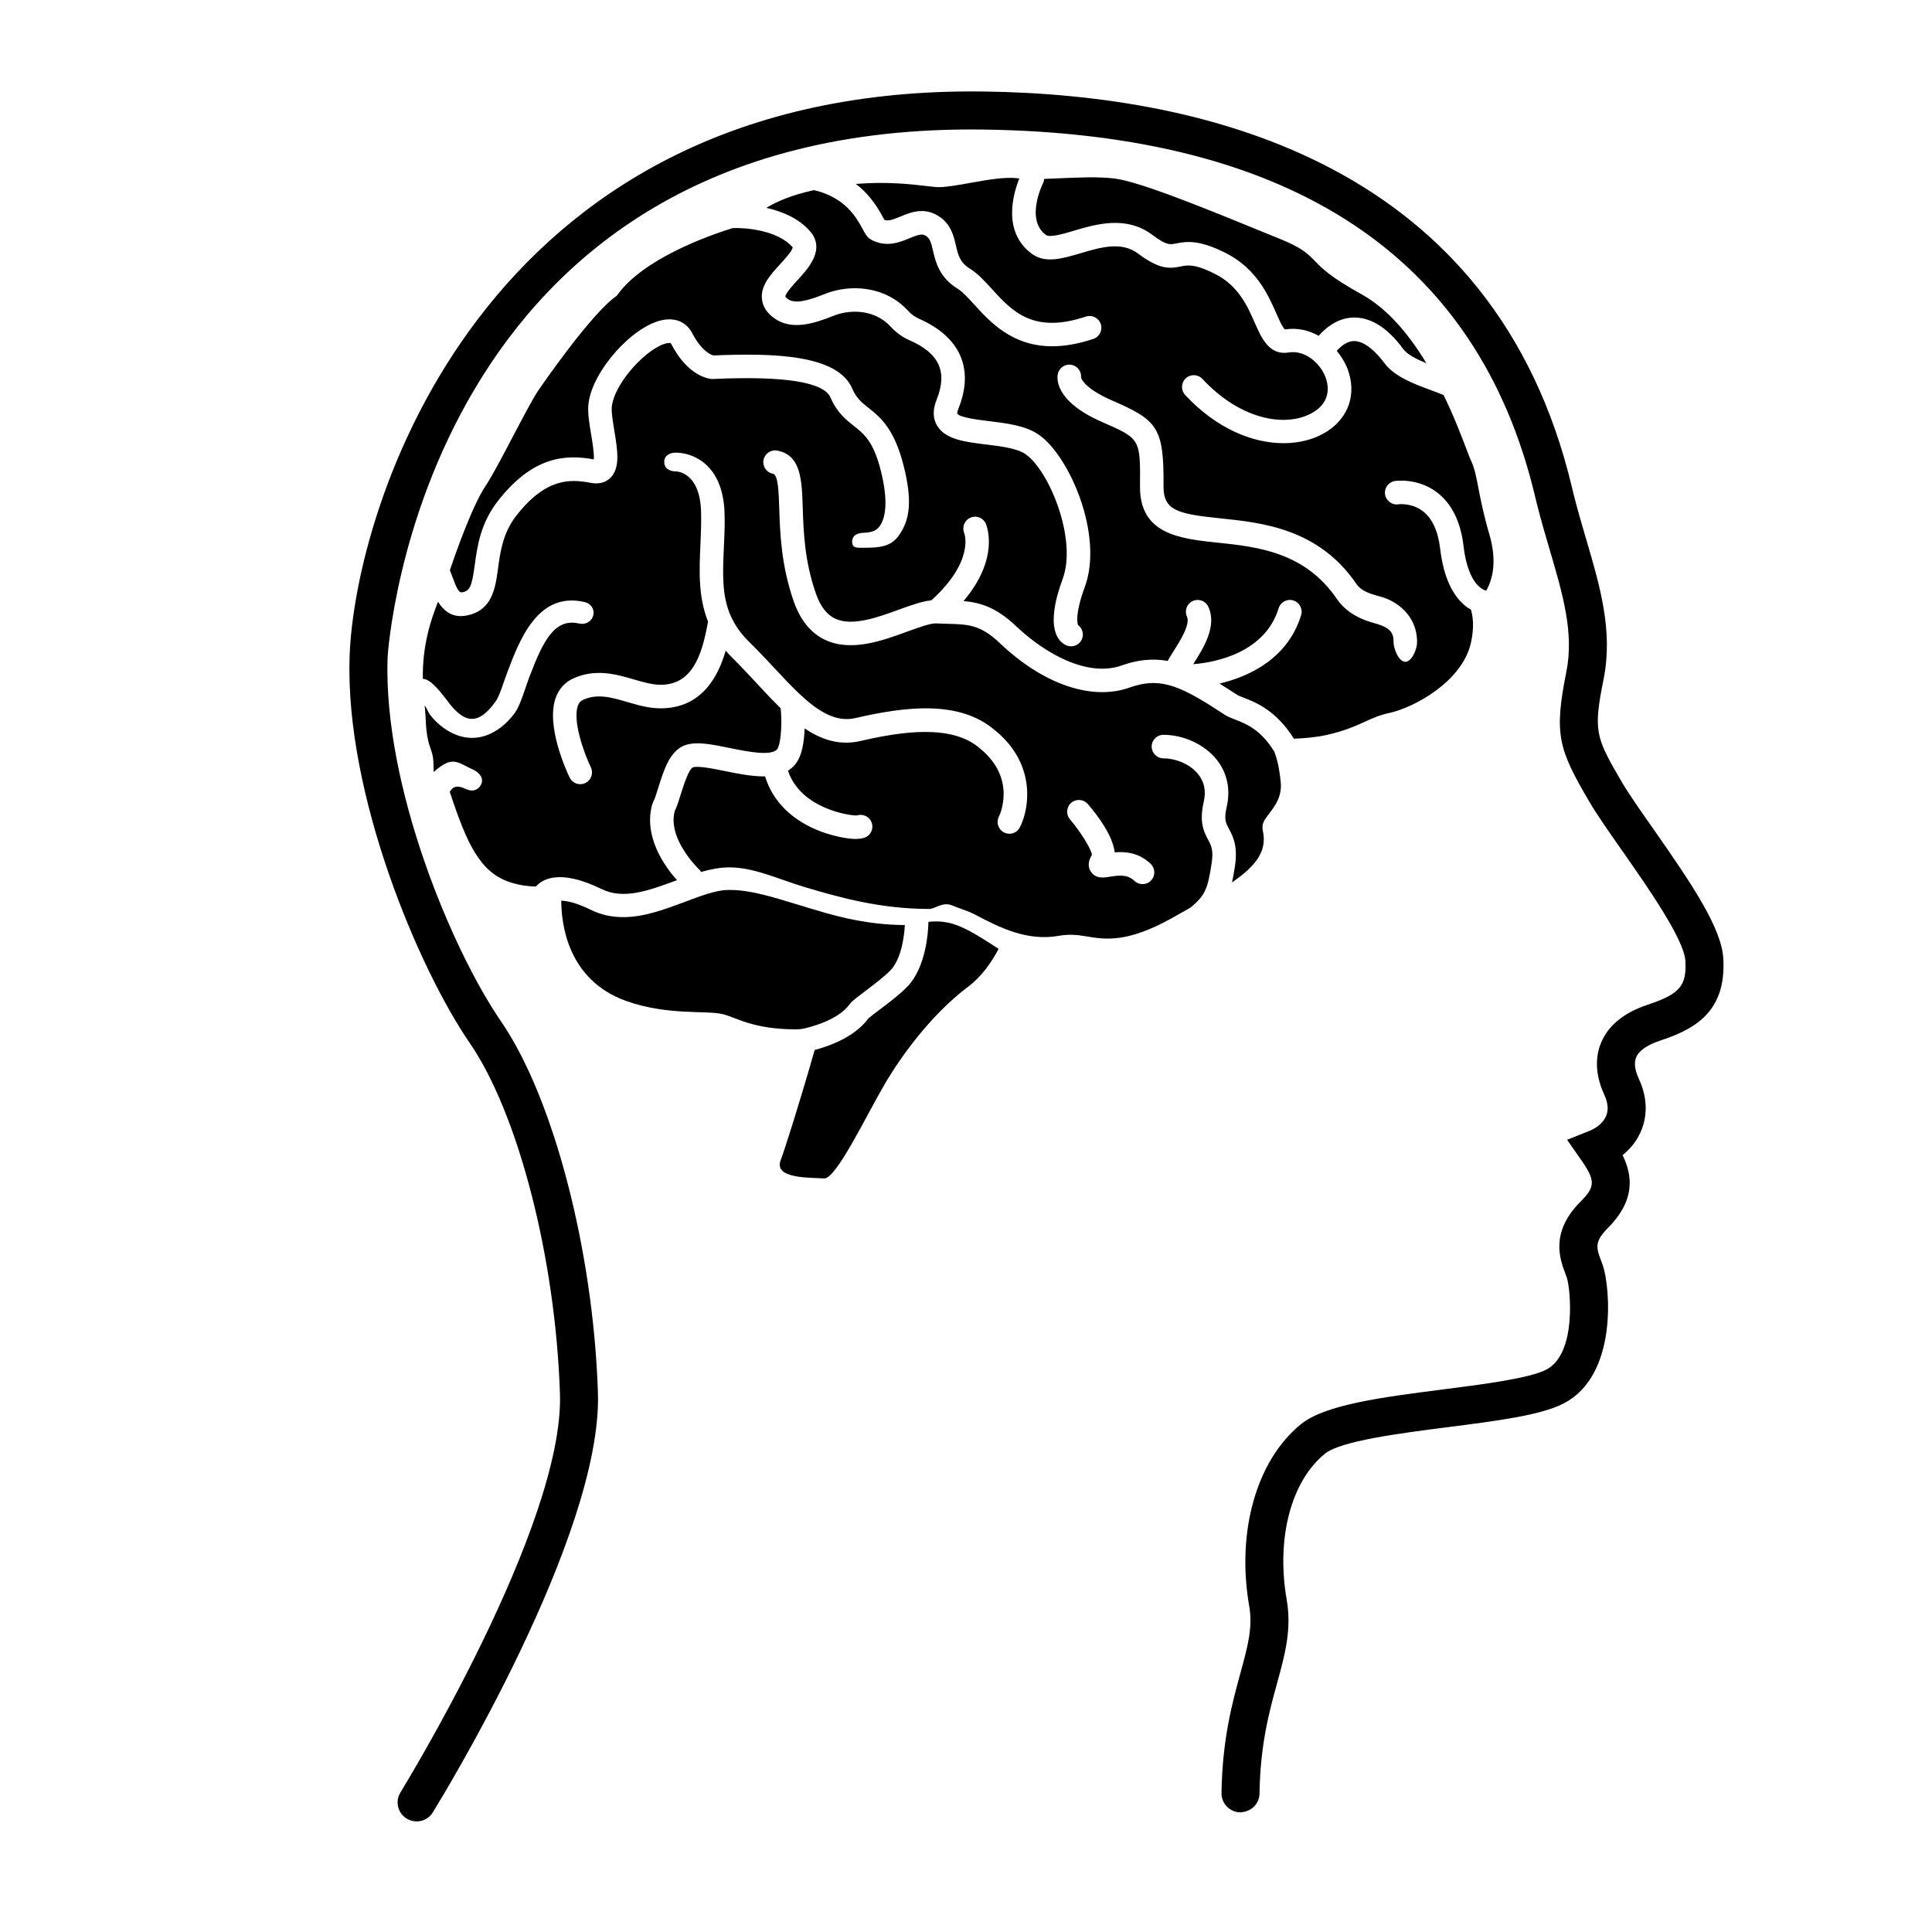
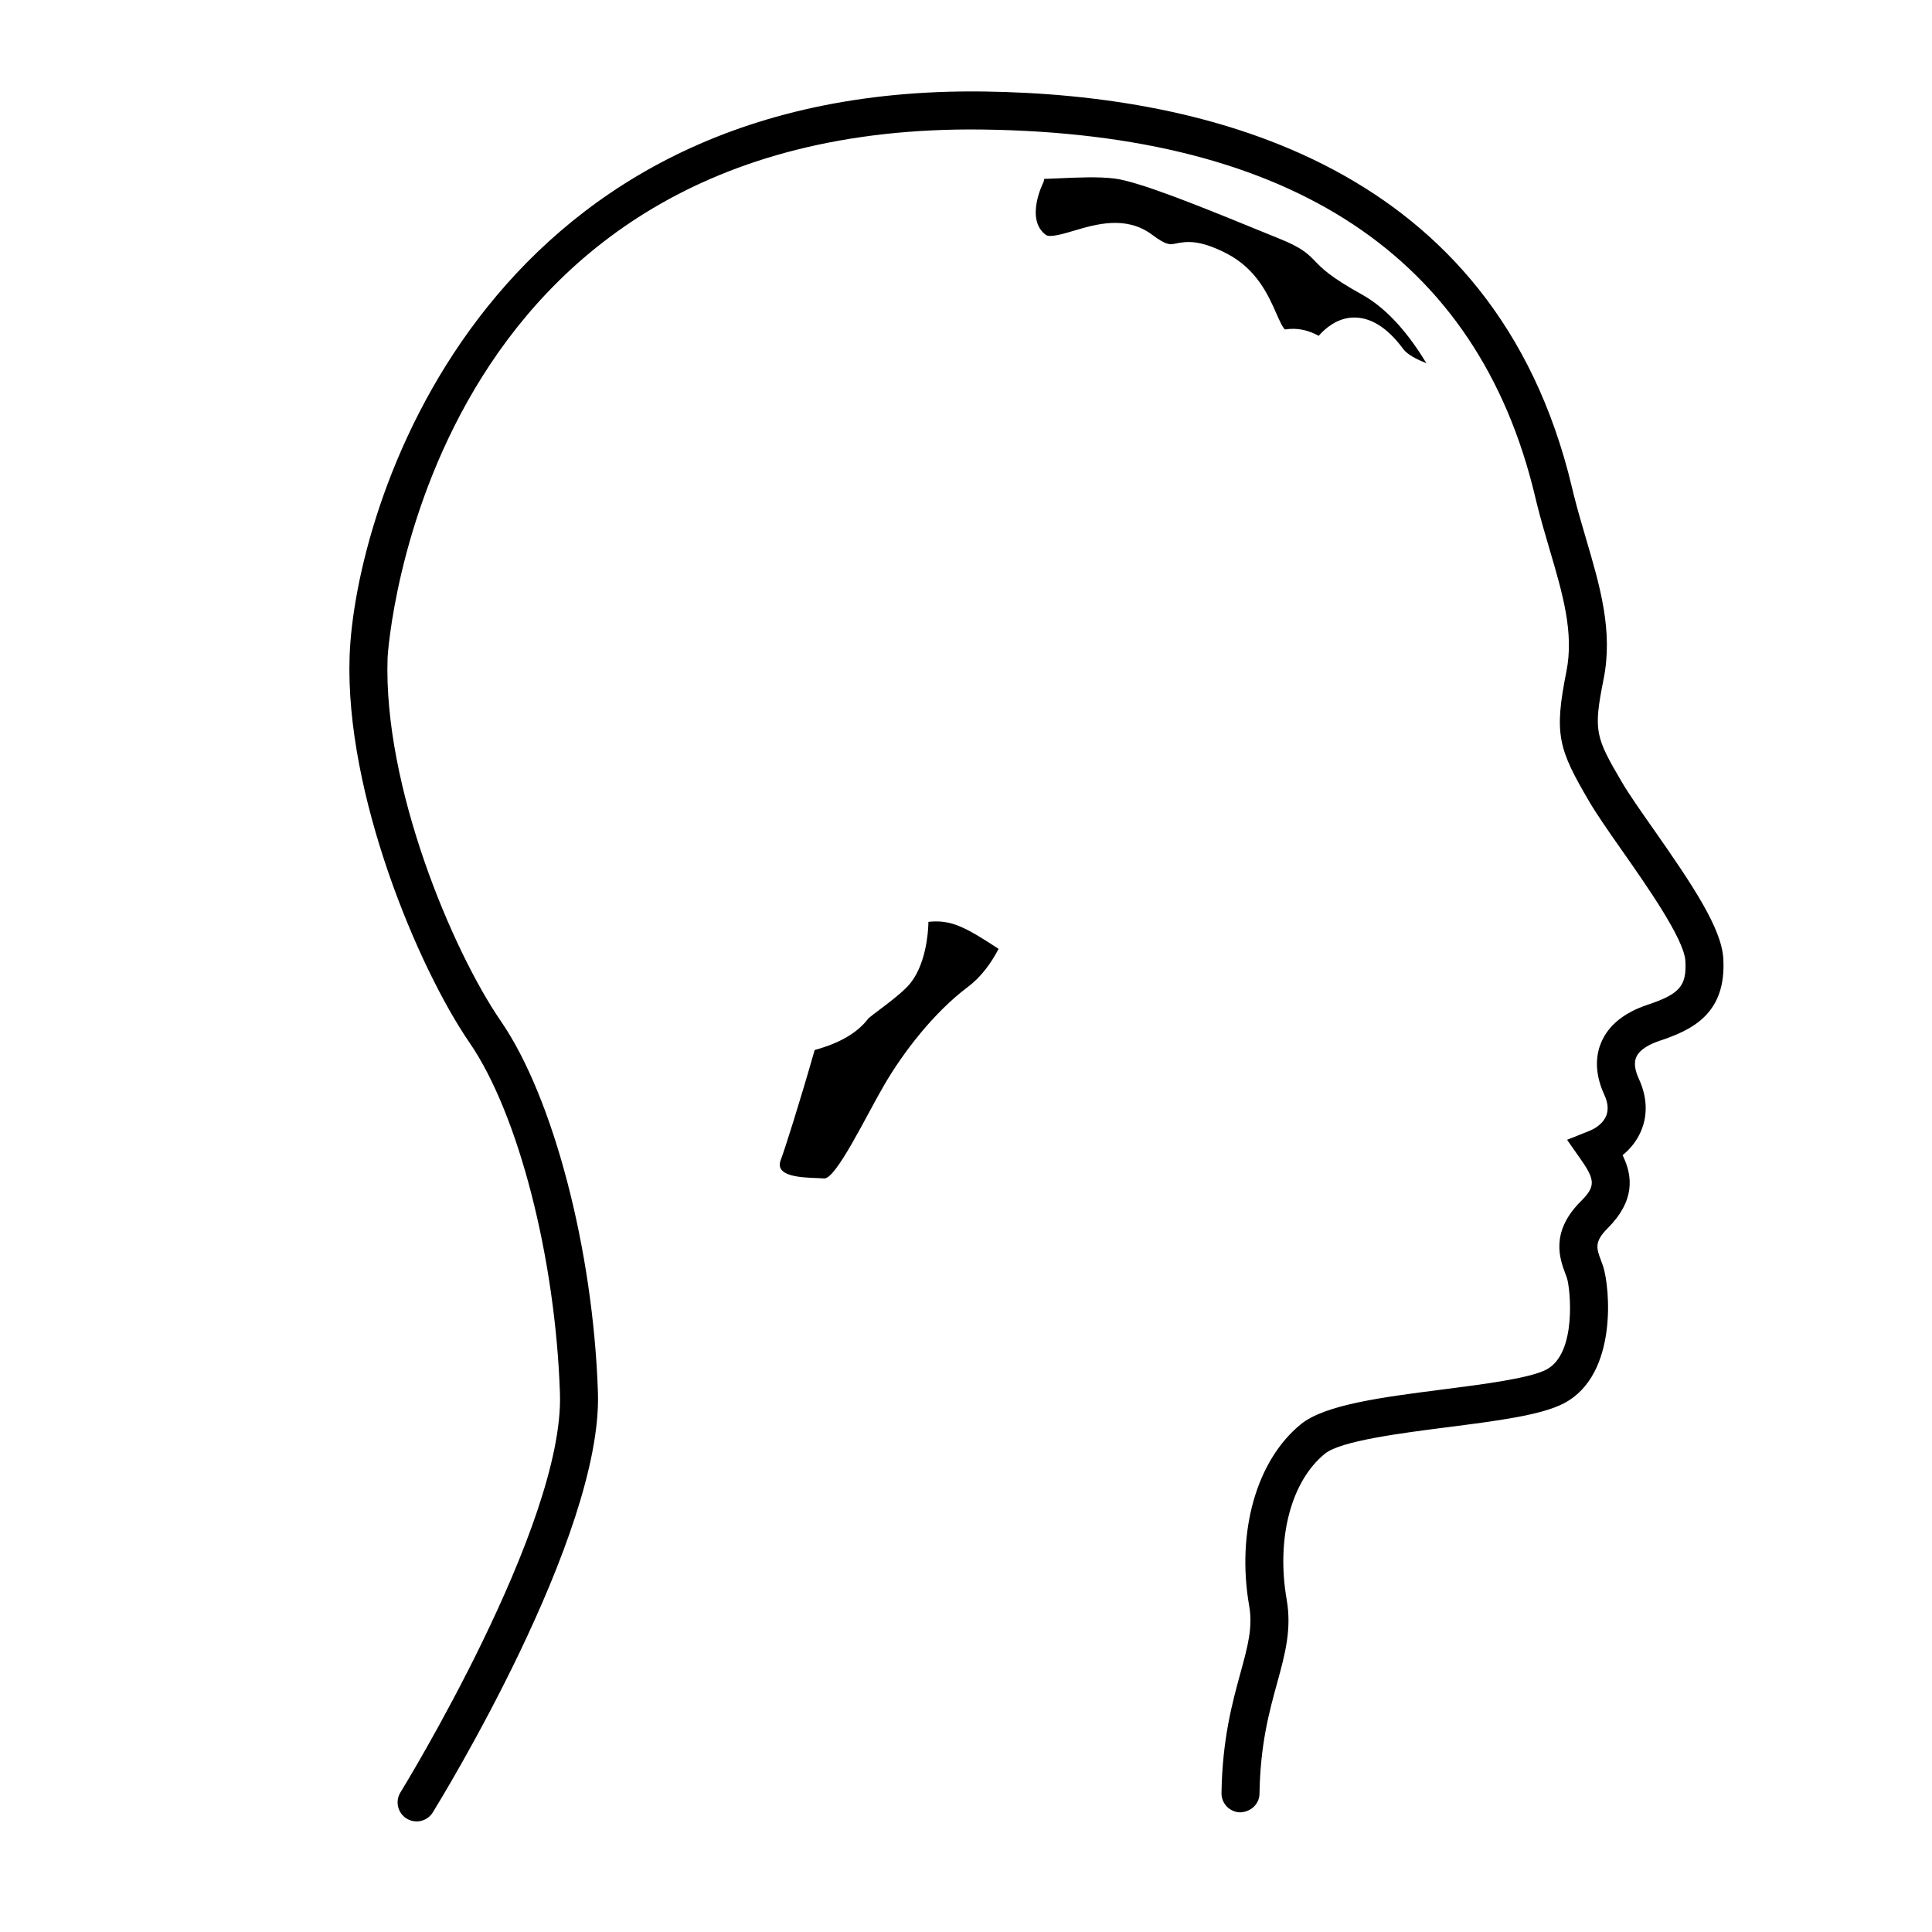
<svg xmlns="http://www.w3.org/2000/svg" fill="#000000" width="800px" height="800px" version="1.1" viewBox="144 144 512 512">
  <g>
    <path d="m254.4 626.69c-0.906 0-1.82-0.242-2.644-0.75-2.367-1.465-3.094-4.57-1.633-6.938 0.434-0.699 43.418-70.625 42.27-105.64-1.18-35.98-11.027-74.238-23.961-93.043-13.559-19.73-33.043-65.918-31.785-102.39 1.352-39.094 34.633-149.7 164.89-149.7 1.066 0 2.133 0.004 3.211 0.02 59.852 0.82 135.47 19.664 155.8 104.76l0.5 2.062c1.008 4.027 2.156 7.906 3.266 11.695 3.703 12.574 7.203 24.453 4.664 37.172-2.766 13.824-2.195 15.336 4.856 27.367 1.855 3.16 4.977 7.617 8.289 12.332 10.578 15.094 18.102 26.398 18.57 34.387 0.863 14.637-8.262 18.93-16.883 21.801-2.301 0.766-5.246 2.144-6.191 4.344-0.629 1.449-0.395 3.375 0.695 5.734 2.707 5.859 1.883 10.578 0.719 13.504-1.043 2.613-2.766 4.898-5.027 6.723 2.769 5.652 3.273 12.133-3.977 19.387-3.598 3.594-2.938 5.336-1.75 8.496 0.195 0.52 0.383 1.012 0.539 1.492 1.855 5.578 3.988 28.824-10.309 36.355-6.031 3.176-17.508 4.644-30.789 6.348-12.664 1.621-28.43 3.641-32.605 7.039-8.973 7.285-12.949 22.453-10.133 38.648 1.371 7.906-0.434 14.484-2.523 22.102-2.102 7.648-4.481 16.305-4.676 29.332-0.047 2.785-2.277 4.832-5.113 4.961-2.785-0.047-5.004-2.332-4.961-5.113 0.215-14.312 2.887-24.035 5.031-31.852 1.914-6.984 3.301-12.027 2.312-17.707-3.438-19.723 1.949-38.648 13.703-48.195 6.402-5.203 21.598-7.152 37.68-9.215 10.762-1.375 22.957-2.941 27.379-5.266 8.188-4.309 6.309-21.66 5.441-24.25l-0.406-1.125c-1.445-3.84-4.144-10.988 4.051-19.176 3.91-3.914 3.918-5.578 0.039-11.125l-3.648-5.211 5.906-2.359c2.168-0.867 3.793-2.332 4.469-4.019 0.637-1.582 0.465-3.457-0.508-5.551-2.91-6.312-2.035-11.07-0.789-13.957 1.949-4.508 6.07-7.84 12.258-9.898 8.531-2.848 10.398-5.023 10.012-11.652-0.336-5.754-10.223-19.855-16.766-29.195-3.426-4.891-6.66-9.508-8.715-13.02-8.188-13.965-9.375-17.785-6.047-34.441 2.051-10.273-0.957-20.5-4.449-32.352-1.152-3.914-2.336-7.934-3.375-12.098l-0.523-2.16c-15.141-63.262-64.305-95.898-146.16-97.023-148.88-2.074-157.84 138.53-157.89 139.94-1.176 34.219 17.219 77.719 30.023 96.344 13.91 20.234 24.484 60.703 25.719 98.414 1.254 38.051-41.922 108.3-43.766 111.28-0.949 1.539-2.598 2.387-4.285 2.387z" />
    <path d="m421.18 206.26c1.043 0.77 4.57-0.273 7.394-1.113 5.848-1.734 13.855-4.102 20.75 1.059 3.797 2.848 4.711 2.656 6.348 2.312 3.043-0.621 6.348-0.906 13.211 2.562 8.141 4.121 11.27 11.23 13.34 15.941 0.691 1.566 1.734 3.941 2.328 4.293 3.258-0.539 6.293 0.223 8.914 1.684 1.762-2.016 4.793-4.606 8.898-4.84 4.691-0.223 9.227 2.527 13.492 8.309 1.117 1.516 3.531 2.734 6.16 3.805-4.422-7.324-10.09-14.344-17.129-18.242-8.316-4.609-10.531-6.902-12.309-8.746-2.16-2.231-3.777-3.723-9.582-6.055-1.82-0.73-3.969-1.613-6.332-2.578-16.184-6.625-31.223-12.629-37.457-13.359-4.203-0.5-9.512-0.266-14.652-0.035-1.32 0.059-2.594 0.109-3.828 0.152-0.035 0.395-0.137 0.785-0.324 1.152-0.039 0.07-4.781 9.625 0.777 13.699z" />
-     <path d="m525.66 289.43c-0.559-4.719-2.117-8.082-4.629-9.992-2.977-2.258-6.387-1.793-6.418-1.797-1.699 0.266-3.289-0.906-3.559-2.606-0.262-1.703 0.906-3.293 2.606-3.559 0.242-0.039 6.035-0.875 11.141 2.996 3.91 2.977 6.281 7.758 7.047 14.223 0.836 7.019 2.961 9.934 4.602 11.145 0.508 0.379 0.977 0.574 1.406 0.715 1.812-3.188 2.875-7.996 0.82-15.02-1.578-5.387-2.297-9.164-2.883-12.195-0.598-3.133-1.031-5.394-2.07-7.523-0.23-0.473-0.594-1.457-1.109-2.812-1.238-3.269-3.238-8.539-6.039-14.312-1.223-0.504-2.457-0.961-3.285-1.266-4.57-1.684-9.75-3.598-12.461-7.269-2.019-2.731-5.109-5.84-8.117-5.785-1.879 0.109-3.457 1.477-4.457 2.609 1.23 1.48 2.215 3.102 2.852 4.777 2.481 6.523 0.367 12.898-5.508 16.625-3.113 1.977-7.062 3.066-11.438 3.066-8.125 0-17.707-3.785-26.078-12.777-1.176-1.258-1.102-3.234 0.156-4.41 1.258-1.176 3.234-1.109 4.41 0.156 10.559 11.336 22.898 12.953 29.609 8.688 4.727-2.992 3.684-7.394 3.019-9.145-1.426-3.758-5.465-7.266-9.75-6.551-5.168 0.848-7.215-3.805-9.012-7.898-1.914-4.352-4.297-9.773-10.445-12.883-5.481-2.769-7.336-2.387-9.141-2.019-3.109 0.648-5.738 0.777-11.348-3.426-4.379-3.285-9.906-1.648-15.242-0.07-4.793 1.414-9.32 2.762-12.852 0.168-8-5.859-4.941-16.055-3.352-19.992-0.082-0.012-0.191-0.012-0.266-0.02-3.406-0.473-8.141 0.371-12.73 1.195-3.535 0.637-7.184 1.285-9.184 1.102-0.719-0.066-1.543-0.16-2.457-0.273-4.18-0.488-10.445-1.215-18.688-0.551 4.117 3.16 6.168 6.941 7.285 9.027 0.102 0.188 0.191 0.359 0.273 0.508 1.082 0.344 2.195-0.035 4.281-0.902 2.602-1.082 6.156-2.551 9.992-0.168 3.352 2.09 4.09 5.269 4.68 7.824 0.586 2.523 1.047 4.516 3.715 6.172 2.098 1.293 3.894 3.269 5.801 5.356 5.375 5.906 10.941 12.004 24.93 7.34 1.637-0.551 3.402 0.336 3.945 1.969 0.543 1.633-0.332 3.402-1.969 3.945-4.117 1.375-7.719 1.949-10.891 1.949-10.594 0-16.43-6.402-20.621-11.004-1.602-1.758-3.113-3.414-4.473-4.262-4.871-3.019-5.812-7.09-6.504-10.062-0.543-2.336-0.848-3.281-1.906-3.941-0.961-0.598-1.824-0.395-4.297 0.629-2.59 1.074-6.141 2.551-10.137 0.422-1.09-0.574-1.598-1.523-2.301-2.836-1.598-2.977-4.586-8.398-12.918-10.324-5.965 1.309-9.883 3.031-12.609 4.695 4.019 0.898 8.469 2.664 11.539 6.152 4.246 4.828-0.434 9.91-3.223 12.949-1.078 1.168-3.32 3.606-3.266 4.434 0 0 0.117 0.25 0.707 0.664 1.988 1.422 5.883 0.168 9.793-1.395 6.535-2.609 15.863-2.231 22.008 4.469 0.852 0.926 1.789 1.621 2.777 2.055 11.059 4.832 14.816 13.305 10.578 23.859-0.398 0.988-0.297 1.352-0.293 1.352 0.551 1.027 5.836 1.672 8.367 1.98 4.731 0.578 9.629 1.176 13.098 3.523 8.219 5.547 17.375 26.742 12.309 40.438-2.613 7.09-1.988 9.566-1.789 10.082 1.133 0.832 1.602 2.359 1.039 3.715-0.5 1.199-1.656 1.918-2.883 1.918-0.398 0-0.805-0.074-1.199-0.238-1.965-0.816-6-4.168-1.023-17.645 3.875-10.473-3.582-28.805-9.949-33.102-2.231-1.508-6.551-2.035-10.363-2.5-5.559-0.676-10.809-1.316-12.984-5.004-1.133-1.918-1.18-4.223-0.125-6.848 2.984-7.441 0.734-12.324-7.297-15.828-1.793-0.785-3.43-1.98-4.875-3.551-4.133-4.508-10.559-4.695-15.094-2.891-5.164 2.062-11.062 3.988-15.719 0.691-1.98-1.406-3.09-3.125-3.301-5.098-0.379-3.598 2.293-6.5 4.875-9.309 1.074-1.168 3.316-3.602 3.258-4.43-4.031-4.606-12.688-5.215-15.891-5.082-6.492 2.023-23.914 8.188-30.723 17.957-6.766 4.555-20.652 24.883-20.797 25.094-1.496 2.238-4.019 7.047-6.695 12.141-2.766 5.266-5.621 10.707-7.195 13.027-3.391 4.996-7.644 16.883-9.531 22.441 0.25 0.594 0.473 1.199 0.68 1.773 1.164 3.246 1.742 4.227 2.559 4.102 2.066-0.395 2.57-1.477 3.352-7.215 0.664-4.918 1.496-11.027 6.082-16.93 9.359-12.047 18.117-12.438 25.477-11.09 0.137-1.5-0.379-4.606-0.707-6.578-0.516-3.082-0.992-5.996-0.691-8.344 1.117-8.695 11.859-20.645 19.82-22.047 3.41-0.605 6.191 0.691 7.664 3.531 2.488 4.82 5.062 5.738 5.606 5.891l0.168-0.004c15.941-0.676 32.742-0.172 36.59 8.723 1.133 2.621 2.473 3.688 4.336 5.164 3.039 2.41 6.816 5.41 9.316 15.348 2.281 9.074 1.805 14.359-1.422 18.68-2.086 2.824-5.191 3.051-8.969 3.051h-0.137c-1.656 0-3.039 0.203-3.113-1.473-0.074-1.723 1.258-2.418 2.984-2.492 1.867-0.082 3.293-0.387 4.246-1.664 1.988-2.676 2.125-7.793 0.371-14.758-1.98-7.891-4.488-9.777-7.144-11.891-2.074-1.641-4.43-3.465-6.188-7.523-1.77-4.086-12.07-5.742-30.598-4.949l-0.504 0.035c-0.059 0.004-0.109-0.02-0.172-0.016-0.051 0-0.09 0.023-0.141 0.023-0.629-0.035-6.301-0.598-10.777-9.266-0.121-0.23-0.207-0.395-1.039-0.25-4.961 0.875-13.875 10.152-14.715 16.703-0.188 1.441 0.262 4.144 0.656 6.535 0.836 5.066 1.629 9.855-1.066 12.473-0.906 0.883-2.527 1.82-5.168 1.32-5.457-1.059-11.945-1.336-19.77 8.723-3.551 4.57-4.231 9.543-4.82 13.934-0.711 5.246-1.523 11.199-8.363 12.5-0.535 0.102-1.031 0.152-1.508 0.152-2.898 0-4.766-1.773-6.039-3.805-1.961 4.957-4.176 11.672-4.019 20.449 1.898-0.07 4.394 2.996 6.898 6.324 1.023 1.367 3.434 4.258 6.027 4.258h0.141c2.734 0 5.082-3.027 6.273-4.691 1.043-1.465 2.082-5.152 3.184-8.02 3.152-8.211 7.949-21.09 20.309-18.254 1.676 0.387 2.719 1.82 2.336 3.496-0.387 1.676-2.066 2.602-3.742 2.211-6.57-1.535-9.578 4.746-13.078 13.852-1.246 3.246-2.422 7.656-3.93 9.77-2.379 3.324-6.484 6.676-11.277 6.676h-0.223c-4.594 0-8.801-3.188-11.012-6.133-0.59-0.785-1.059-2.195-1.438-2.387 0.449 3.269 0.105 6.879 1.336 10.641 0.777 2.379 1.059 2.543 1.059 7.004v-0.07c5.039-4.457 6.098-2.641 10.531-0.594 1.566 0.719 2.812 2.242 2.09 3.809-0.715 1.562-2.281 2.086-3.856 1.367-1.57-0.719-2.644-0.938-3.457-0.457-0.422 0.25-0.715 0.621-1.031 1.117 4.508 13.68 7.969 21.406 16.09 23.996 2.586 0.828 4.777 1.059 6.75 1.113 1.508-1.785 6.031-4.898 17.383 0.656 5.836 2.867 12.496 0.406 19.531-2.18 0.152-0.055 0.309-0.109 0.457-0.168-3.074-3.43-9.012-11.477-6.543-20.164 0.035-0.125 0.125-0.223 0.176-0.344 0.051-0.117 0.055-0.246 0.121-0.359 0.359-0.621 0.855-2.231 1.301-3.652 1.445-4.656 3.082-9.93 7.227-11.301 2.992-0.992 7.043-0.16 11.738 0.801 4.609 0.941 11.578 2.371 12.707 0.02 1.004-2.09 1.082-7.684 0.746-10.578-2.172-2.106-4.324-4.418-6.5-6.766-2.035-2.191-4.117-4.438-6.289-6.578-0.641-0.629-1.223-1.27-1.773-1.91-1.93 6.691-6.258 15.289-17.254 15.289-3.082 0-5.984-0.848-8.797-1.664-4.254-1.246-7.918-2.312-11.766-0.586-0.648 0.293-1.066 0.766-1.352 1.535-1.395 3.828 1.367 12.051 3.43 16.34 0.75 1.551 0.098 3.414-1.449 4.168-0.438 0.211-0.902 0.312-1.359 0.312-1.16 0-2.266-0.648-2.805-1.758-0.664-1.375-6.422-13.645-3.68-21.184 0.855-2.352 2.469-4.117 4.66-5.098 5.926-2.664 11.316-1.098 16.055 0.281 2.5 0.727 4.863 1.414 7.059 1.414 8.293 0 10.855-7.602 12.398-15.809 0.066-0.344 0.121-0.645 0.176-0.934-2.613-6.594-2.324-13.48-2.023-20.223 0.133-2.887 0.262-5.871 0.18-8.867-0.289-10.535-6.402-10.707-6.664-10.711-1.723-0.016-3.109-0.785-3.094-2.508 0.016-1.715 1.41-2.457 3.117-2.457h0.023c4.289 0 12.488 2.957 12.848 16.137 0.09 3.219-0.051 5.996-0.188 8.992-0.301 6.762-0.555 12.465 1.648 17.746 0.086 0.133 0.125 0.273 0.188 0.414 1.031 2.328 2.555 4.566 4.785 6.766 2.242 2.211 4.383 4.453 6.481 6.711 2.266 2.445 4.445 4.777 6.578 6.816 0.09 0.059 0.145 0.156 0.23 0.223 4.969 4.699 9.723 7.723 14.922 6.531 13.047-3.008 27.66-4.969 37.168 3.371 0.023 0.02 0.059 0.023 0.09 0.051 10.762 8.996 8.867 20.633 6.352 25.527-0.551 1.078-1.641 1.699-2.777 1.699-0.48 0-0.961-0.109-1.422-0.344-1.527-0.781-2.137-2.648-1.359-4.18 0.227-0.465 4.731-9.945-4.801-17.91-0.016-0.012-0.02-0.031-0.035-0.039-0.016-0.012-0.031-0.016-0.047-0.023-7.422-6.644-20.879-4.609-31.77-2.09-5.527 1.281-10.328-0.293-14.82-3.34-0.105 2.871-0.516 5.883-1.508 7.945-0.711 1.477-1.715 2.519-2.906 3.258 3.289 10.016 16.219 11.957 18.246 11.879 1.176-0.383 2.519-0.066 3.371 0.938 1.117 1.309 0.961 3.273-0.352 4.394-0.762 0.648-1.977 0.891-3.352 0.891-3.844 0-8.957-1.875-9.027-1.906-7.727-2.867-12.941-8.02-14.965-14.676-3.406 0.059-7.195-0.707-10.602-1.402-3.168-0.645-7.125-1.441-8.531-0.988-1.148 0.535-2.606 5.223-3.231 7.231-0.535 1.719-1.012 3.215-1.586 4.383-1.949 7.43 6.398 15.355 6.488 15.434 0.215 0.195 0.348 0.441 0.5 0.68 2.398-0.691 4.797-1.176 7.144-1.219 6.648-0.117 13.16 3.055 20.184 5.18 9.547 2.863 20.332 5.836 33.145 5.836h0.012c1.492 0 3.582-2.019 6.141-0.906 1.977 0.852 3.988 1.336 6.125 2.473 6.445 3.43 13.758 7.023 21.98 5.562 2.805-0.488 4.891-0.281 7.309 0.125 5.082 0.867 10.844 1.77 22.691-4.801 1.762-0.977 3.414-1.934 4.996-2.82 3.981-3.324 4.527-5.074 5.547-11.516 0.586-3.699-0.066-4.914-0.887-6.434-1.336-2.469-2.344-4.938-1.164-10.105 0.641-2.805 0.152-5.25-1.461-7.269-2.324-2.91-6.309-4.223-9.23-4.223-1.723 0-3.117-1.395-3.117-3.117 0-1.723 1.395-3.117 3.117-3.117 5.387 0 10.926 2.578 14.105 6.57 2.812 3.523 3.727 7.859 2.66 12.539-0.75 3.301-0.25 4.223 0.574 5.75 1.352 2.504 2.402 5.008 1.559 10.359-0.23 1.461-0.469 2.742-0.719 3.898 6.434-4.445 9.32-8.324 8.176-13.648-0.387-1.828 0.242-2.746 1.707-4.648 1.449-1.883 3.438-4.465 3.012-8.395-0.227-2.121-0.539-4.816-1.656-7.91-3.621-5.926-7.582-7.465-10.367-8.539-1.098-0.43-2.047-0.789-2.898-1.352-5.543-3.648-9.664-6.141-13.426-7.402-0.012 0-0.02-0.004-0.031-0.004-0.055-0.016-0.105-0.051-0.16-0.066-3.82-1.238-7.273-1.18-11.465 0.312-10.031 3.586-22.887-0.812-34.406-11.742-5.168-4.906-8.277-4.992-13.926-5.144-0.961-0.023-1.969-0.051-3.043-0.105-1.328-0.07-4.527 1.055-7.492 2.137-6.664 2.445-14.953 5.477-21.859 2.227-3.758-1.773-6.551-5.184-8.293-10.141-3.371-9.578-3.652-18.293-3.863-24.656-0.152-4.613-0.297-8.973-1.684-9.234-1.691-0.316-2.805-1.945-2.488-3.637 0.316-1.688 1.93-2.805 3.637-2.488 6.301 1.184 6.519 7.656 6.762 15.16 0.207 6.293 0.465 14.121 3.516 22.793 1.188 3.375 2.848 5.523 5.066 6.57 4.555 2.156 11.48-0.395 17.059-2.438 3.203-1.176 6.019-2.152 8.457-2.41 11.422-10.379 8.801-17.547 8.68-17.855-0.625-1.578 0.109-3.394 1.672-4.055 1.566-0.66 3.352 0.016 4.047 1.559 0.188 0.414 3.863 9.043-5.883 20.547 4.387 0.387 8.656 1.641 13.93 6.656 7.547 7.168 18.871 13.664 28.016 10.398 4.445-1.586 8.348-1.867 12.148-1.188 0.418-0.766 0.934-1.582 1.516-2.504 1.703-2.68 4.555-7.168 3.598-9.238-0.719-1.566-0.035-3.414 1.527-4.137 1.578-0.719 3.422-0.035 4.137 1.527 2.379 5.16-1.305 10.957-3.996 15.195-0.004 0.004-0.004 0.012-0.012 0.012 6.297-0.457 19.098-3.238 22.637-14.812 0.5-1.641 2.238-2.586 3.891-2.07 1.648 0.504 2.574 2.242 2.07 3.891-3.43 11.238-13.34 16.188-21.625 18.137 1.512 0.934 3.066 1.934 4.711 3.012 0.289 0.191 1.012 0.473 1.719 0.742 3.16 1.219 8.574 3.332 13.273 10.855 2.922-0.105 5.941-0.379 8.66-0.988 4.902-1.102 7.75-2.41 10.258-3.551 2.016-0.922 3.758-1.723 6.363-2.277 6.43-1.379 19.375-8.266 21.652-18.656 0.941-4.293 0.492-6.996-0.016-8.758-0.359-0.207-0.711-0.383-1.074-0.648-3.809-2.852-6.191-8.039-7.074-15.449zm-97.758 67.312c1.309-1.117 3.269-0.961 4.394 0.344 2.731 3.188 6.602 8.398 7.113 12.793 2.719-0.242 6.422 0.039 9.543 3.062 1.238 1.199 1.27 3.176 0.074 4.41-0.609 0.637-1.426 0.953-2.242 0.953-0.781 0-1.566-0.293-2.168-0.875-1.758-1.703-3.981-1.496-6.504-1.09-1.566 0.262-3.715 0.613-5.019-1.336-0.59-0.875-1.02-2.363 0.266-4.434 0.066-1.09-2.699-5.801-5.801-9.426-1.117-1.312-0.969-3.285 0.344-4.402zm88.531-37.355h-0.012c-1.723 0-3.113-3.449-3.109-5.168 0.012-2.328-0.594-3.836-4.961-5.031-3.285-0.902-7.379-2.535-10.07-6.473-8.383-12.262-20.676-13.785-31.523-14.898-10.195-1.055-20.746-2.262-20.645-14.941 0.102-12.551 0.102-12.617-9.977-17.008-12.672-5.523-12.051-11.613-11.801-12.773 0.367-1.676 2.016-2.762 3.715-2.394 1.559 0.336 2.586 1.785 2.438 3.332 0.098 0.363 1.004 2.949 8.137 6.055 12.113 5.285 13.844 7.07 13.719 22.711-0.051 6.465 3.633 7.387 15.047 8.566 10.977 1.129 26.012 2.676 36.027 17.324 1.406 2.051 3.797 2.707 6.574 3.465 3.812 1.047 9.574 4.672 9.547 12.086 0.008 1.715-1.387 5.148-3.106 5.148z" />
    <path d="m390.04 388.3-0.02 0.691c-0.055 1.793-0.57 11.316-5.559 16.469-2.019 2.09-4.902 4.262-7.445 6.176-0.996 0.75-2.328 1.754-2.863 2.223-2.805 3.785-7.613 6.602-14.258 8.398-3.738 13.141-7.965 26.512-8.996 29.164-2.012 5.164 8.324 4.59 11.477 4.875 3.152 0.289 11.191-16.641 16.066-24.965 4.875-8.324 12.914-18.938 22.094-25.82 3.613-2.707 6.231-6.481 8.102-10.055-8.961-5.875-12.637-7.785-18.598-7.156z" />
-     <path d="m370.36 387.77c-5.371-1.043-10.344-2.644-15.012-4.055-6.648-2.012-12.453-3.863-17.832-3.863h-0.422c-3.547 0-7.637 1.699-11.965 3.293-4.996 1.844-10.438 3.906-15.926 3.906-2.84 0-5.691-0.508-8.504-1.883-3.981-1.949-6.453-2.438-7.957-2.481 0 5.789 1.512 20.973 17.164 26.566 10.914 3.898 21.07 2.473 25.473 3.473 3.738 0.848 7.957 4.062 19.598 4.062 0.84 0 1.727-0.117 2.648-0.352 1.195-0.301 2.707-0.742 4.273-1.352 2.766-1.078 5.715-2.707 7.418-5.152 0.898-1.289 7.566-5.594 10.672-8.797 3.559-3.68 3.805-11.996 3.805-11.996-4.773 0-9.223-0.555-13.434-1.371z" />
  </g>
</svg>